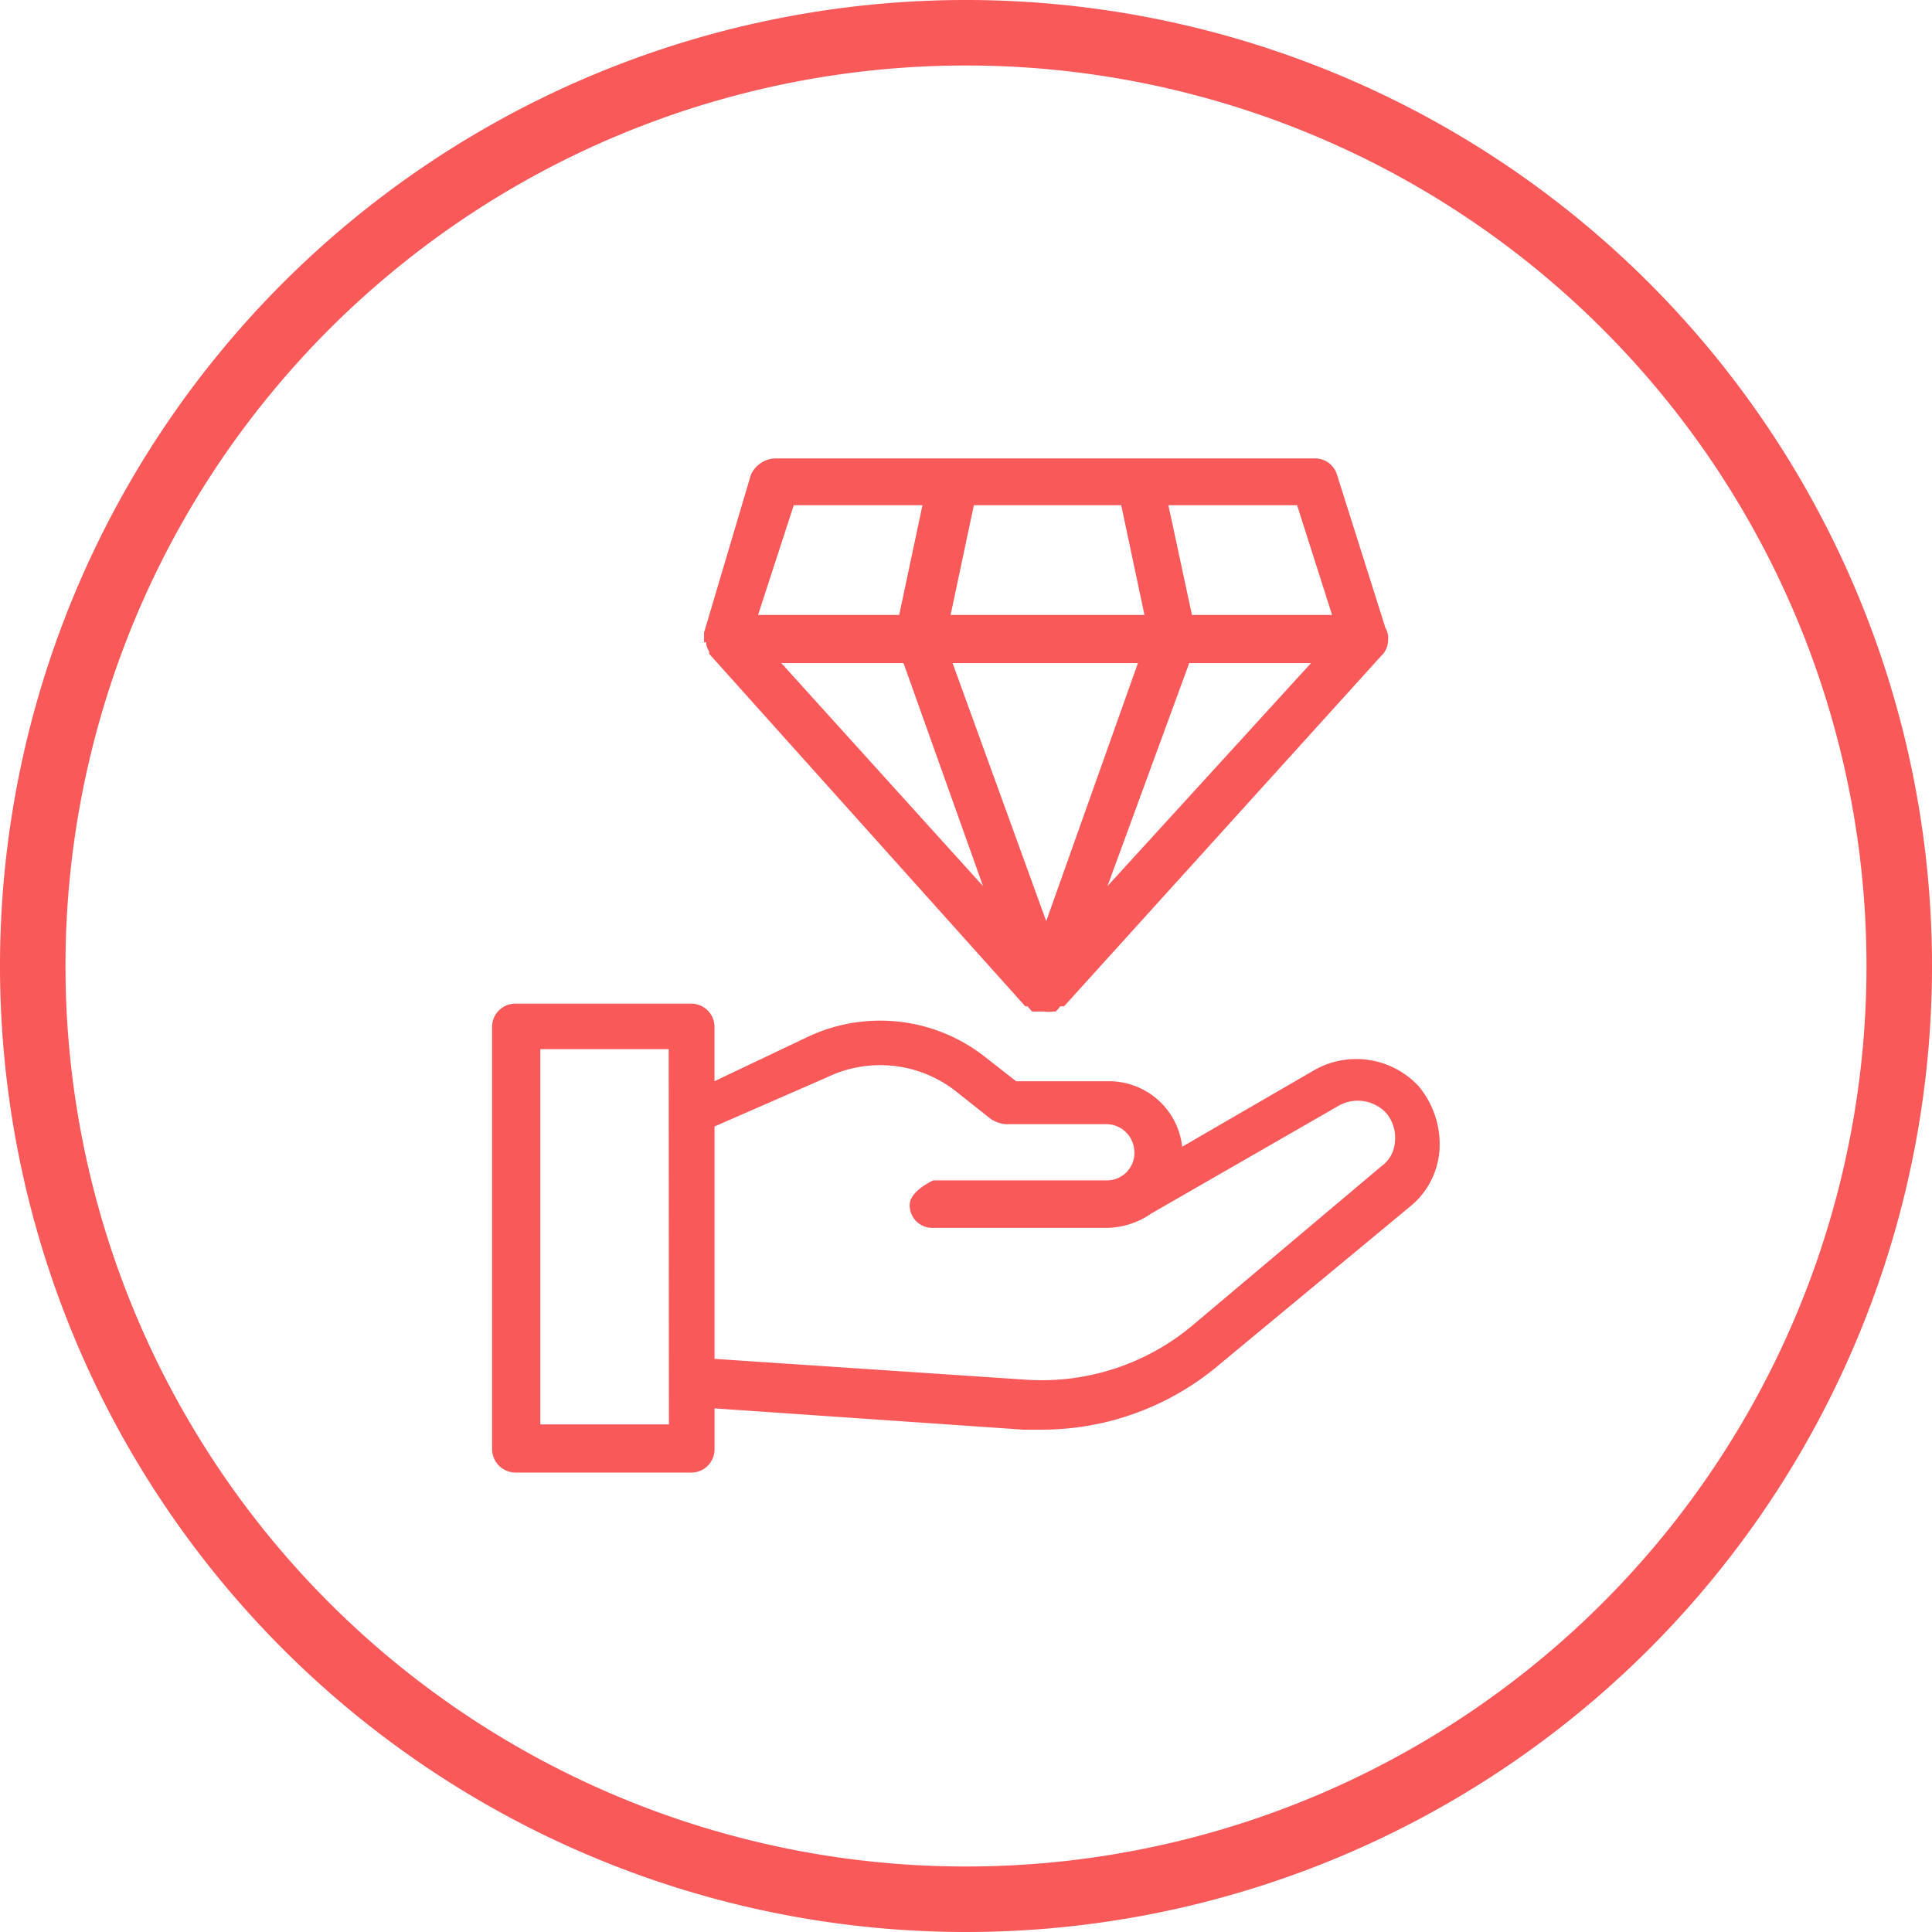
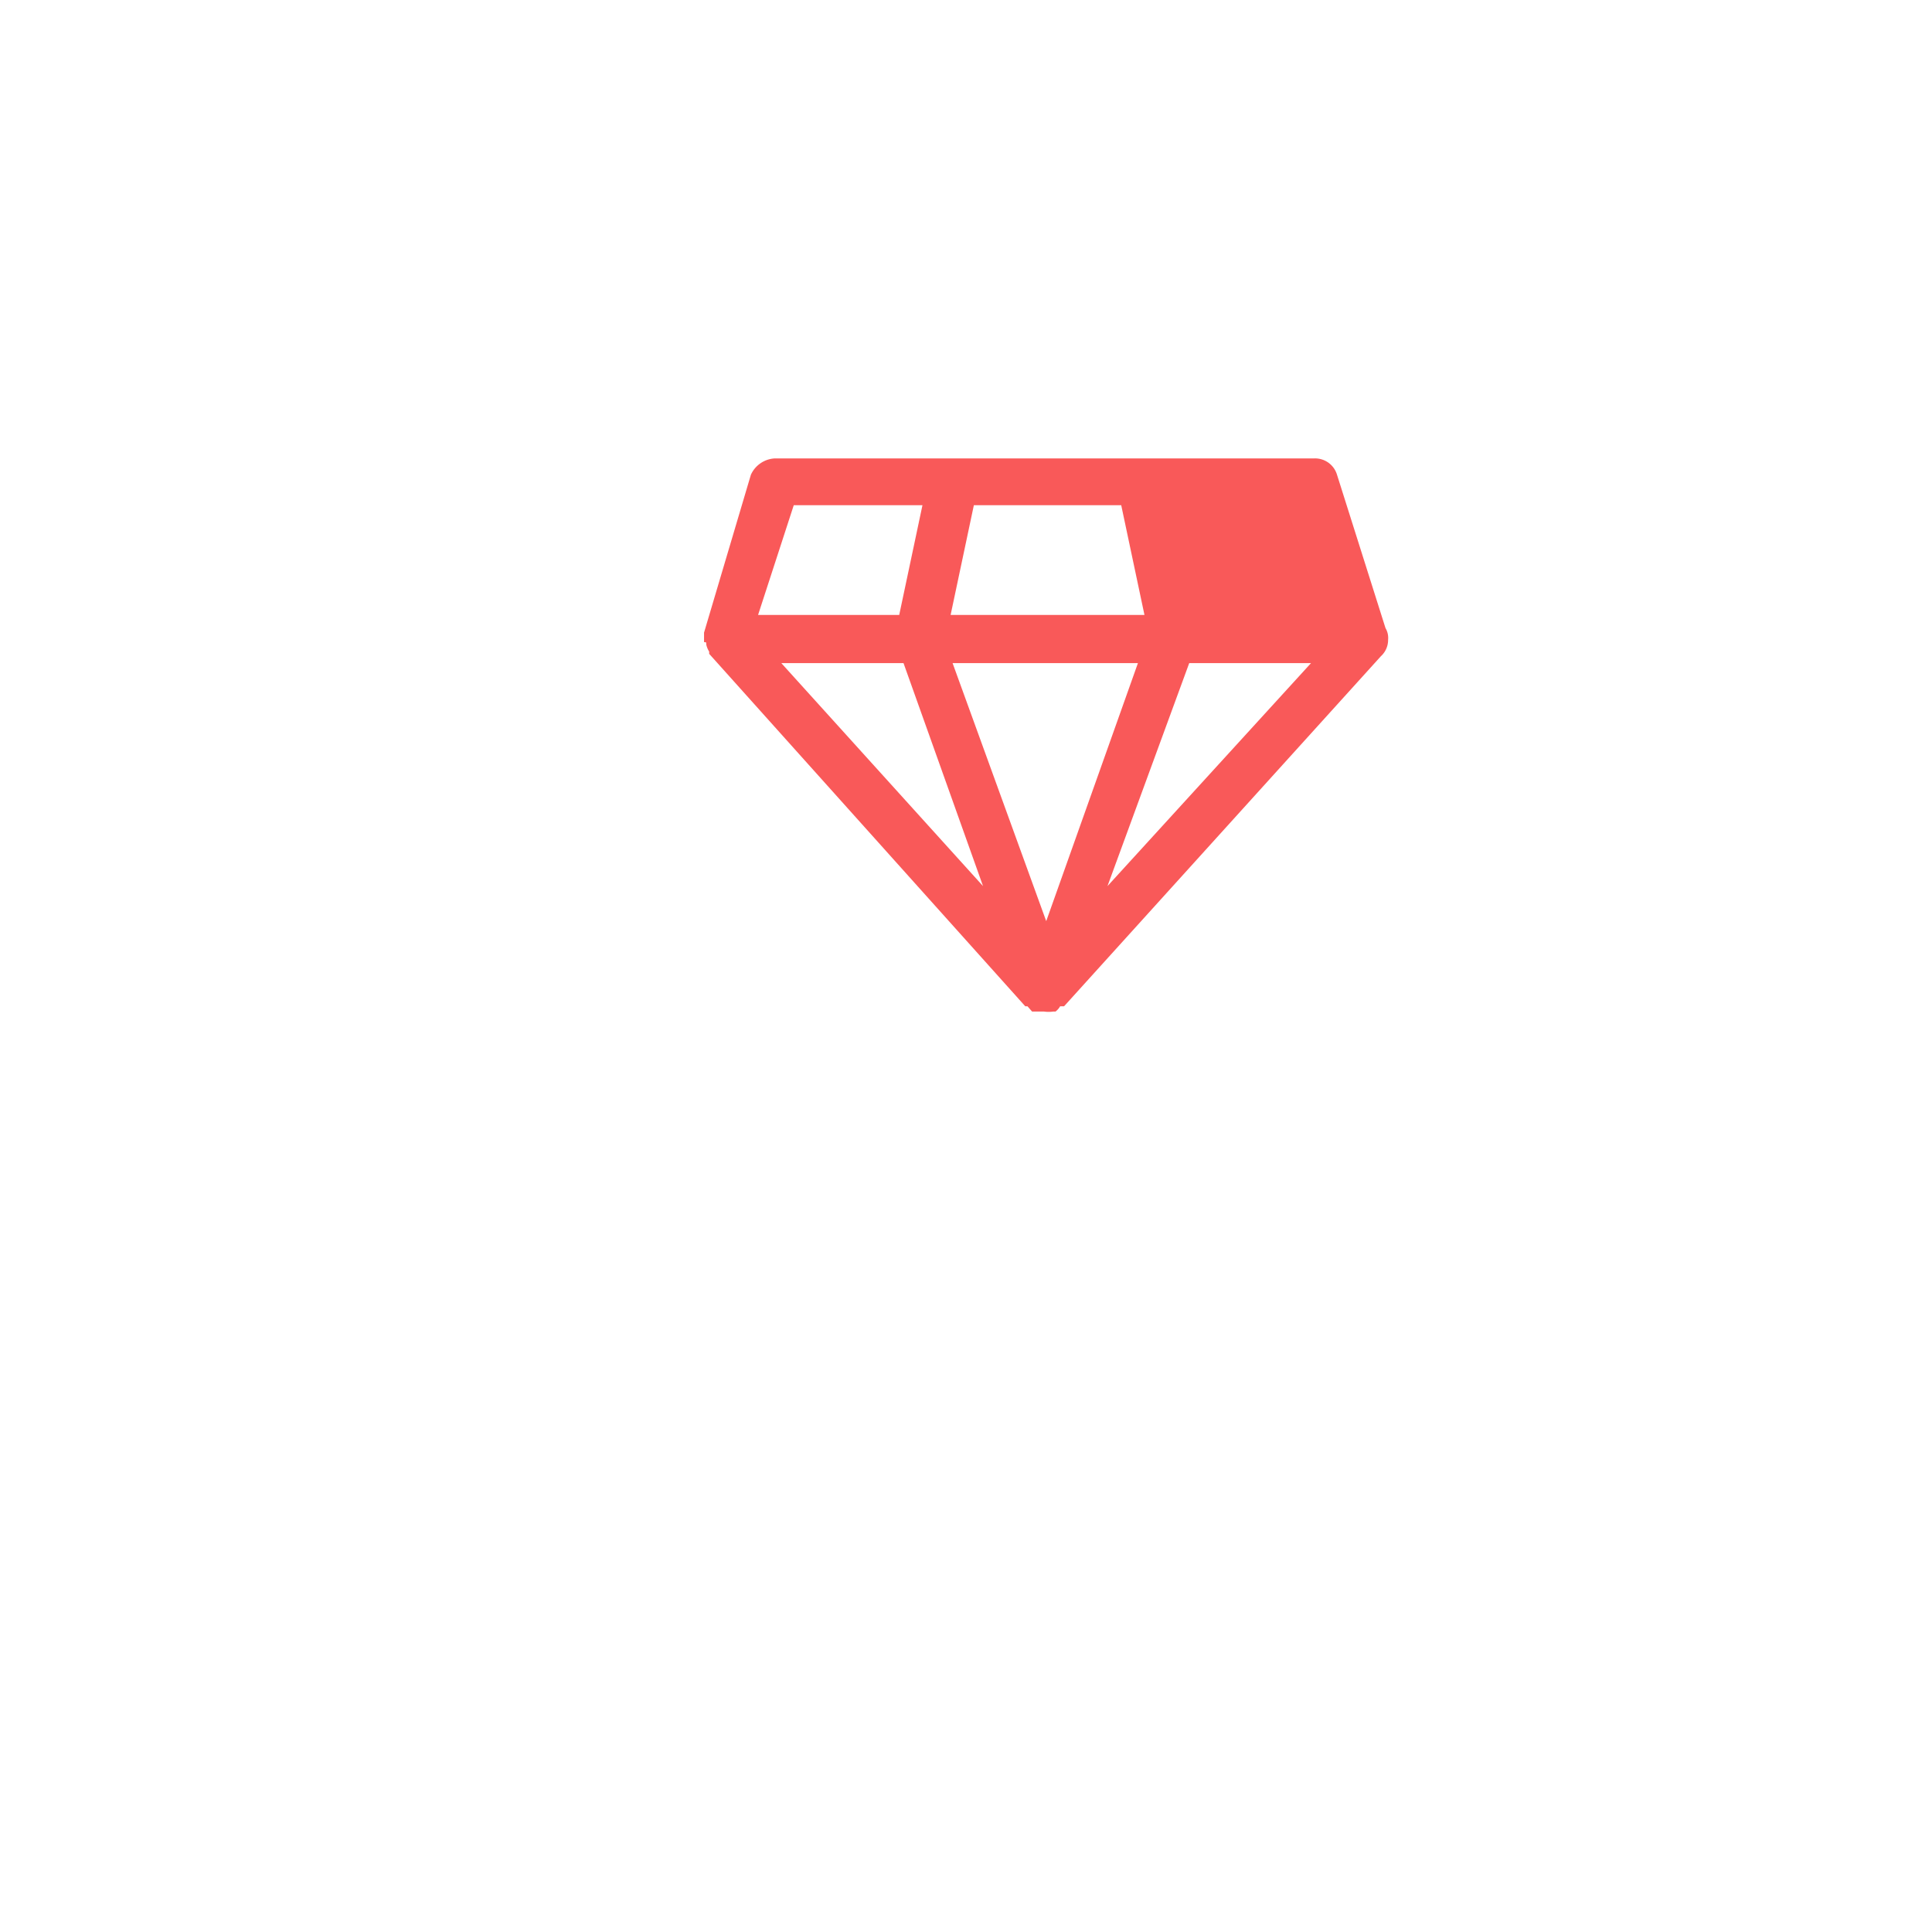
<svg xmlns="http://www.w3.org/2000/svg" width="88" height="88" viewBox="0 0 88 88">
  <g transform="translate(-0.5 -0.5)">
-     <path d="M44.5,88.5a44,44,0,1,1,44-44,44,44,0,0,1-44,44Zm0-85.017A41.017,41.017,0,1,0,85.517,44.5,41.017,41.017,0,0,0,44.5,3.483Z" fill="#f95959" />
-     <path d="M16.6,31.15a1.059,1.059,0,0,0-1.074,1.059V51.435A1.074,1.074,0,0,0,16.6,52.509H24.6a1.059,1.059,0,0,0,1.059-1.074V49.585l14.065.969h.85a12.5,12.5,0,0,0,8.1-2.983l8.621-7.144a3.639,3.639,0,0,0,1.387-2.655,4.117,4.117,0,0,0-.969-2.879,3.878,3.878,0,0,0-4.683-.746l-6.071,3.52a3.356,3.356,0,0,0-3.4-2.983H39.394l-1.372-1.074a7.726,7.726,0,0,0-8.1-.955l-4.266,2.028V32.209A1.059,1.059,0,0,0,24.6,31.15Zm6.98,19.166H17.723V33.223h5.847Zm7.2-15.81a5.578,5.578,0,0,1,5.877.641l1.6,1.268a1.492,1.492,0,0,0,.641.224h4.579a1.283,1.283,0,0,1,1.3,1.178A1.253,1.253,0,0,1,43.5,39.2H35.621s-1.074.477-1.074,1.119a1.029,1.029,0,0,0,1.074,1.044h7.89a3.624,3.624,0,0,0,2.043-.656L54.086,35.8a1.775,1.775,0,0,1,2.148.313,1.73,1.73,0,0,1,.418,1.283,1.492,1.492,0,0,1-.641,1.178l-8.621,7.264a10.694,10.694,0,0,1-7.458,2.446l-14.274-.955V36.743Z" transform="translate(7.388 15.065)" fill="#f95959" />
-     <path d="M22.1,22.972a1.029,1.029,0,0,0,.134.328v.1L36.632,39.454h.1l.209.239h.537a1.491,1.491,0,0,0,.433,0h.1a.806.806,0,0,0,.209-.239h.179L52.83,23.509a1,1,0,0,0,.328-.746.88.88,0,0,0-.119-.537l-2.207-6.98a1.044,1.044,0,0,0-1.059-.746H25.207a1.268,1.268,0,0,0-1.074.746L22,22.435v.433C22.1,22.868,22.1,22.868,22.1,22.972Zm22,.85h5.548L40.376,33.98ZM37.586,35.576,33.321,23.823h8.442Zm-6.5-11.753L34.708,33.98,25.52,23.823ZM50.607,21.63H44.224l-1.074-5h5.862Zm-9.605-5,1.059,5h-8.83l1.059-5Zm-14.915,0h5.862l-1.059,5H24.461Z" transform="translate(10.568 6.881)" fill="#f95959" />
+     <path d="M22.1,22.972a1.029,1.029,0,0,0,.134.328v.1L36.632,39.454h.1l.209.239h.537a1.491,1.491,0,0,0,.433,0h.1a.806.806,0,0,0,.209-.239h.179L52.83,23.509a1,1,0,0,0,.328-.746.88.88,0,0,0-.119-.537l-2.207-6.98a1.044,1.044,0,0,0-1.059-.746H25.207a1.268,1.268,0,0,0-1.074.746L22,22.435v.433C22.1,22.868,22.1,22.868,22.1,22.972Zm22,.85h5.548L40.376,33.98ZM37.586,35.576,33.321,23.823h8.442Zm-6.5-11.753L34.708,33.98,25.52,23.823ZM50.607,21.63H44.224h5.862Zm-9.605-5,1.059,5h-8.83l1.059-5Zm-14.915,0h5.862l-1.059,5H24.461Z" transform="translate(10.568 6.881)" fill="#f95959" />
  </g>
</svg>